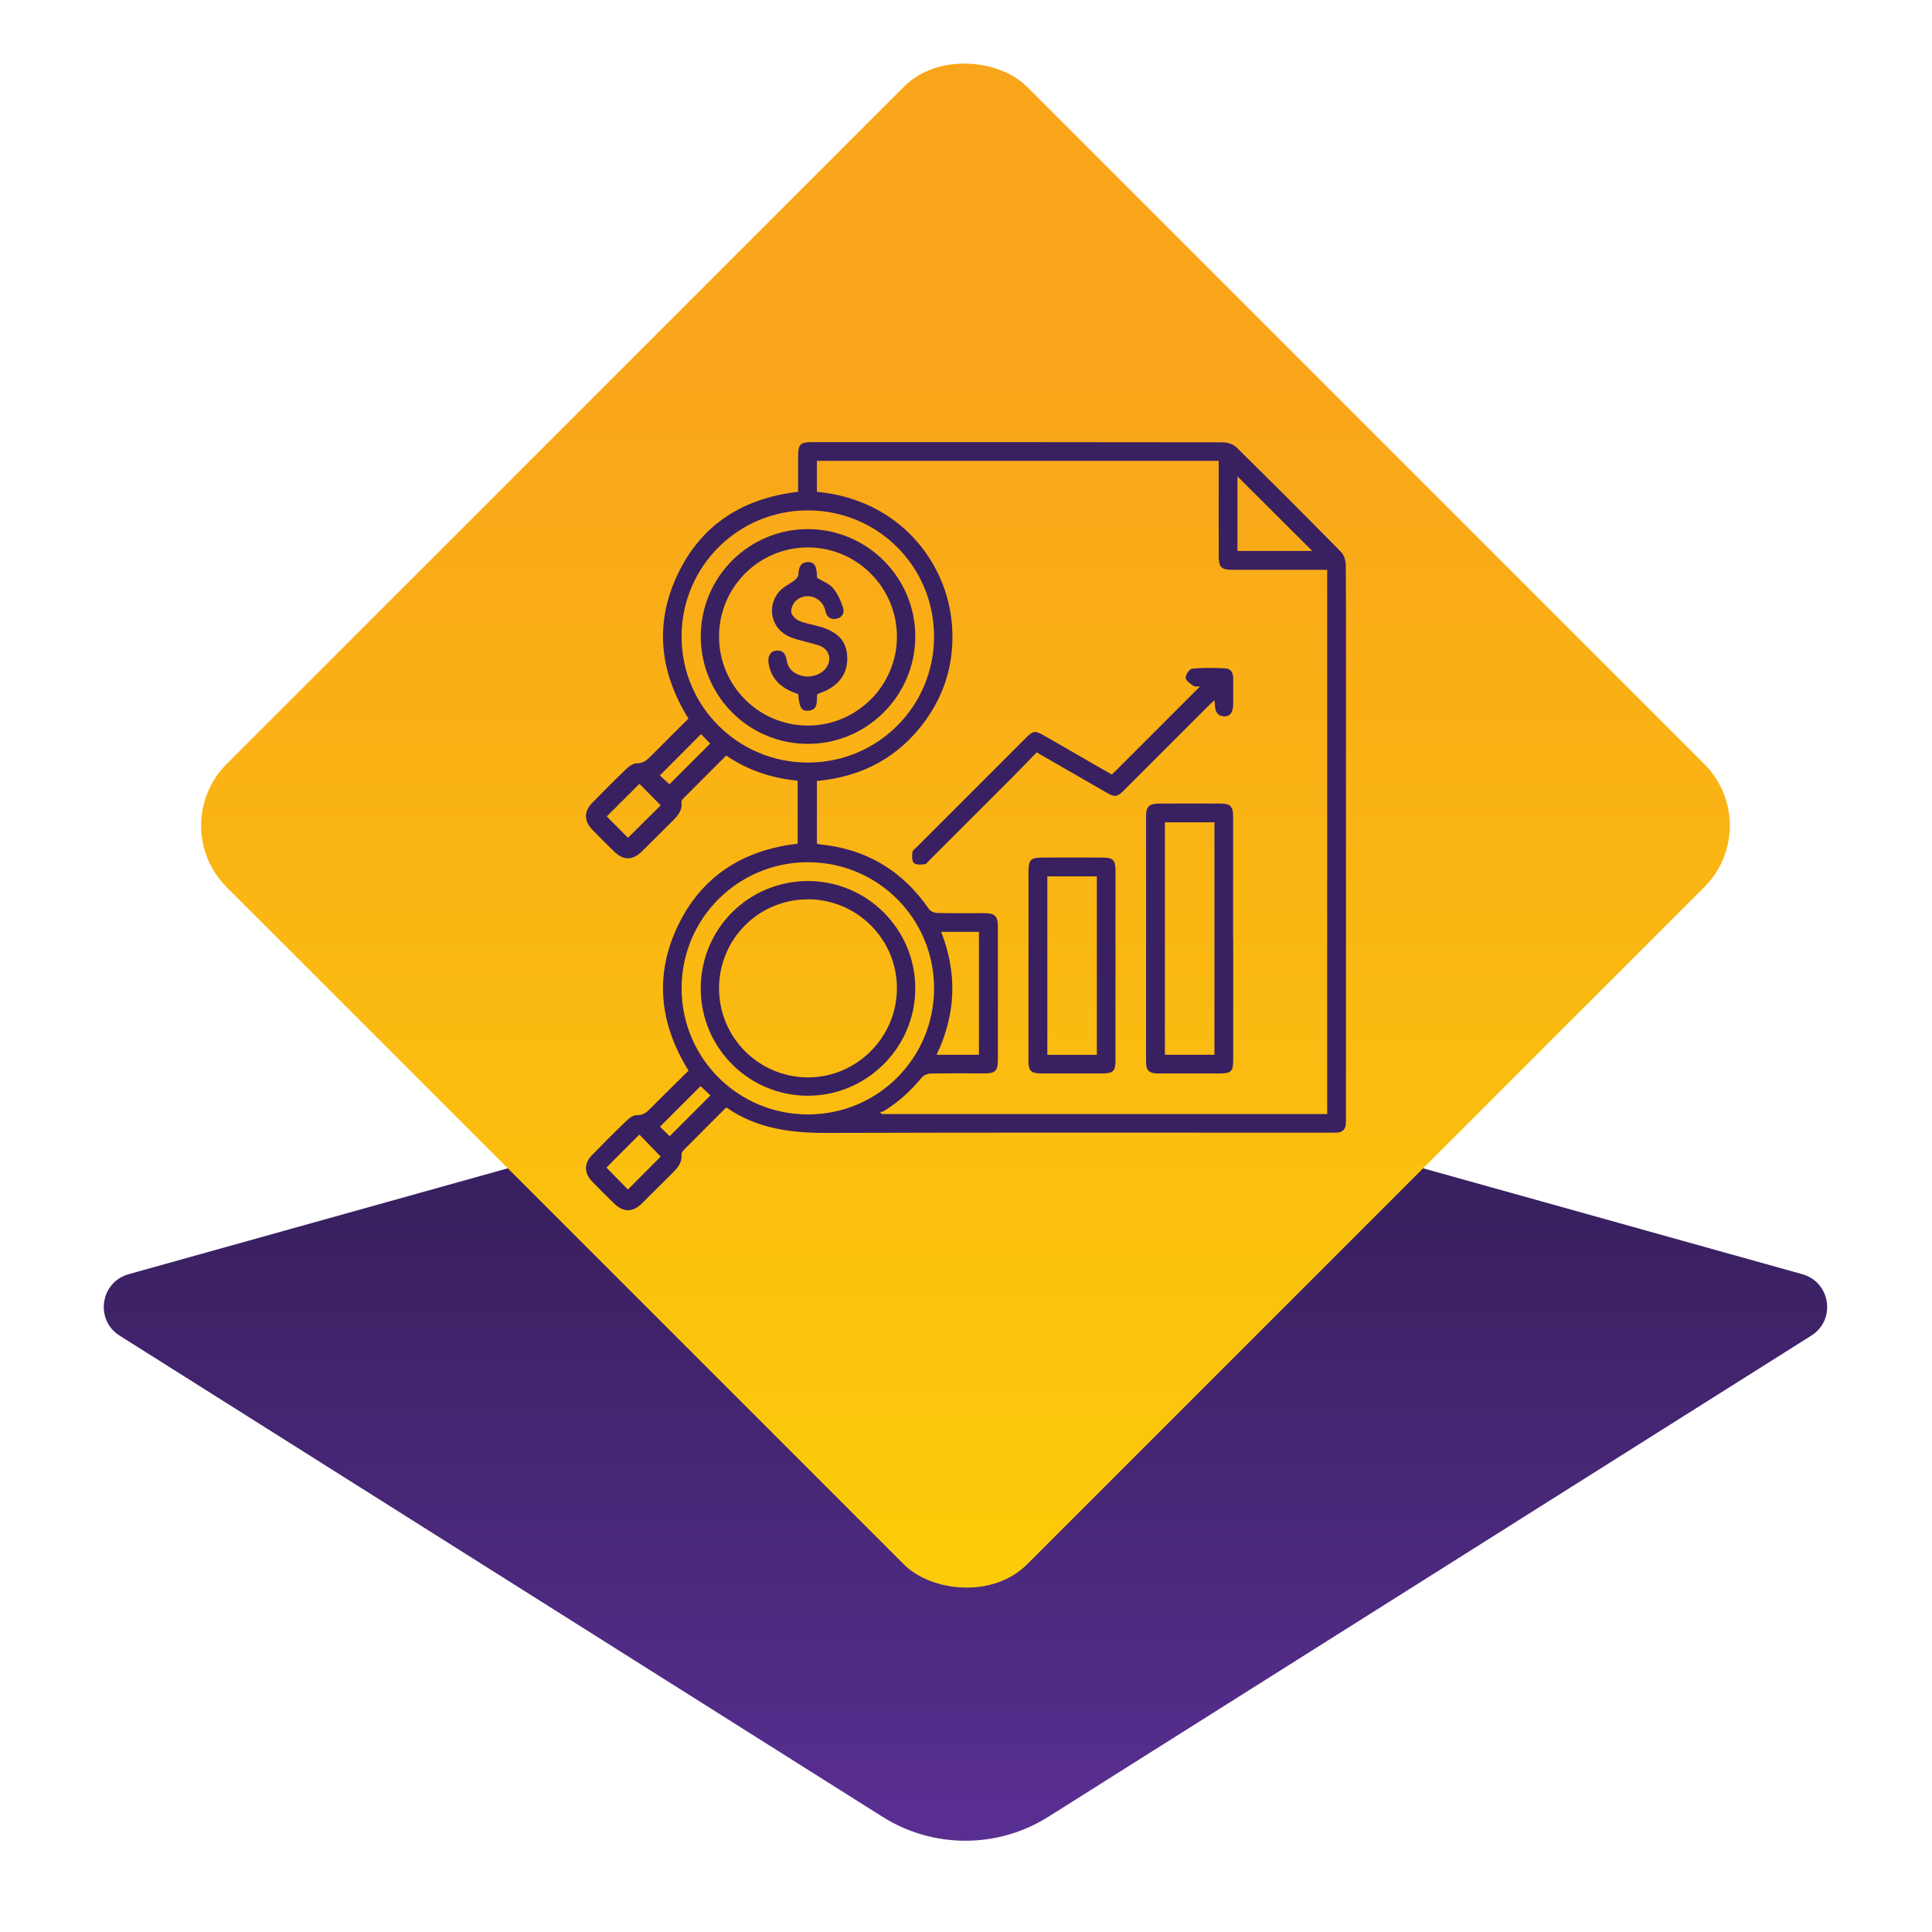
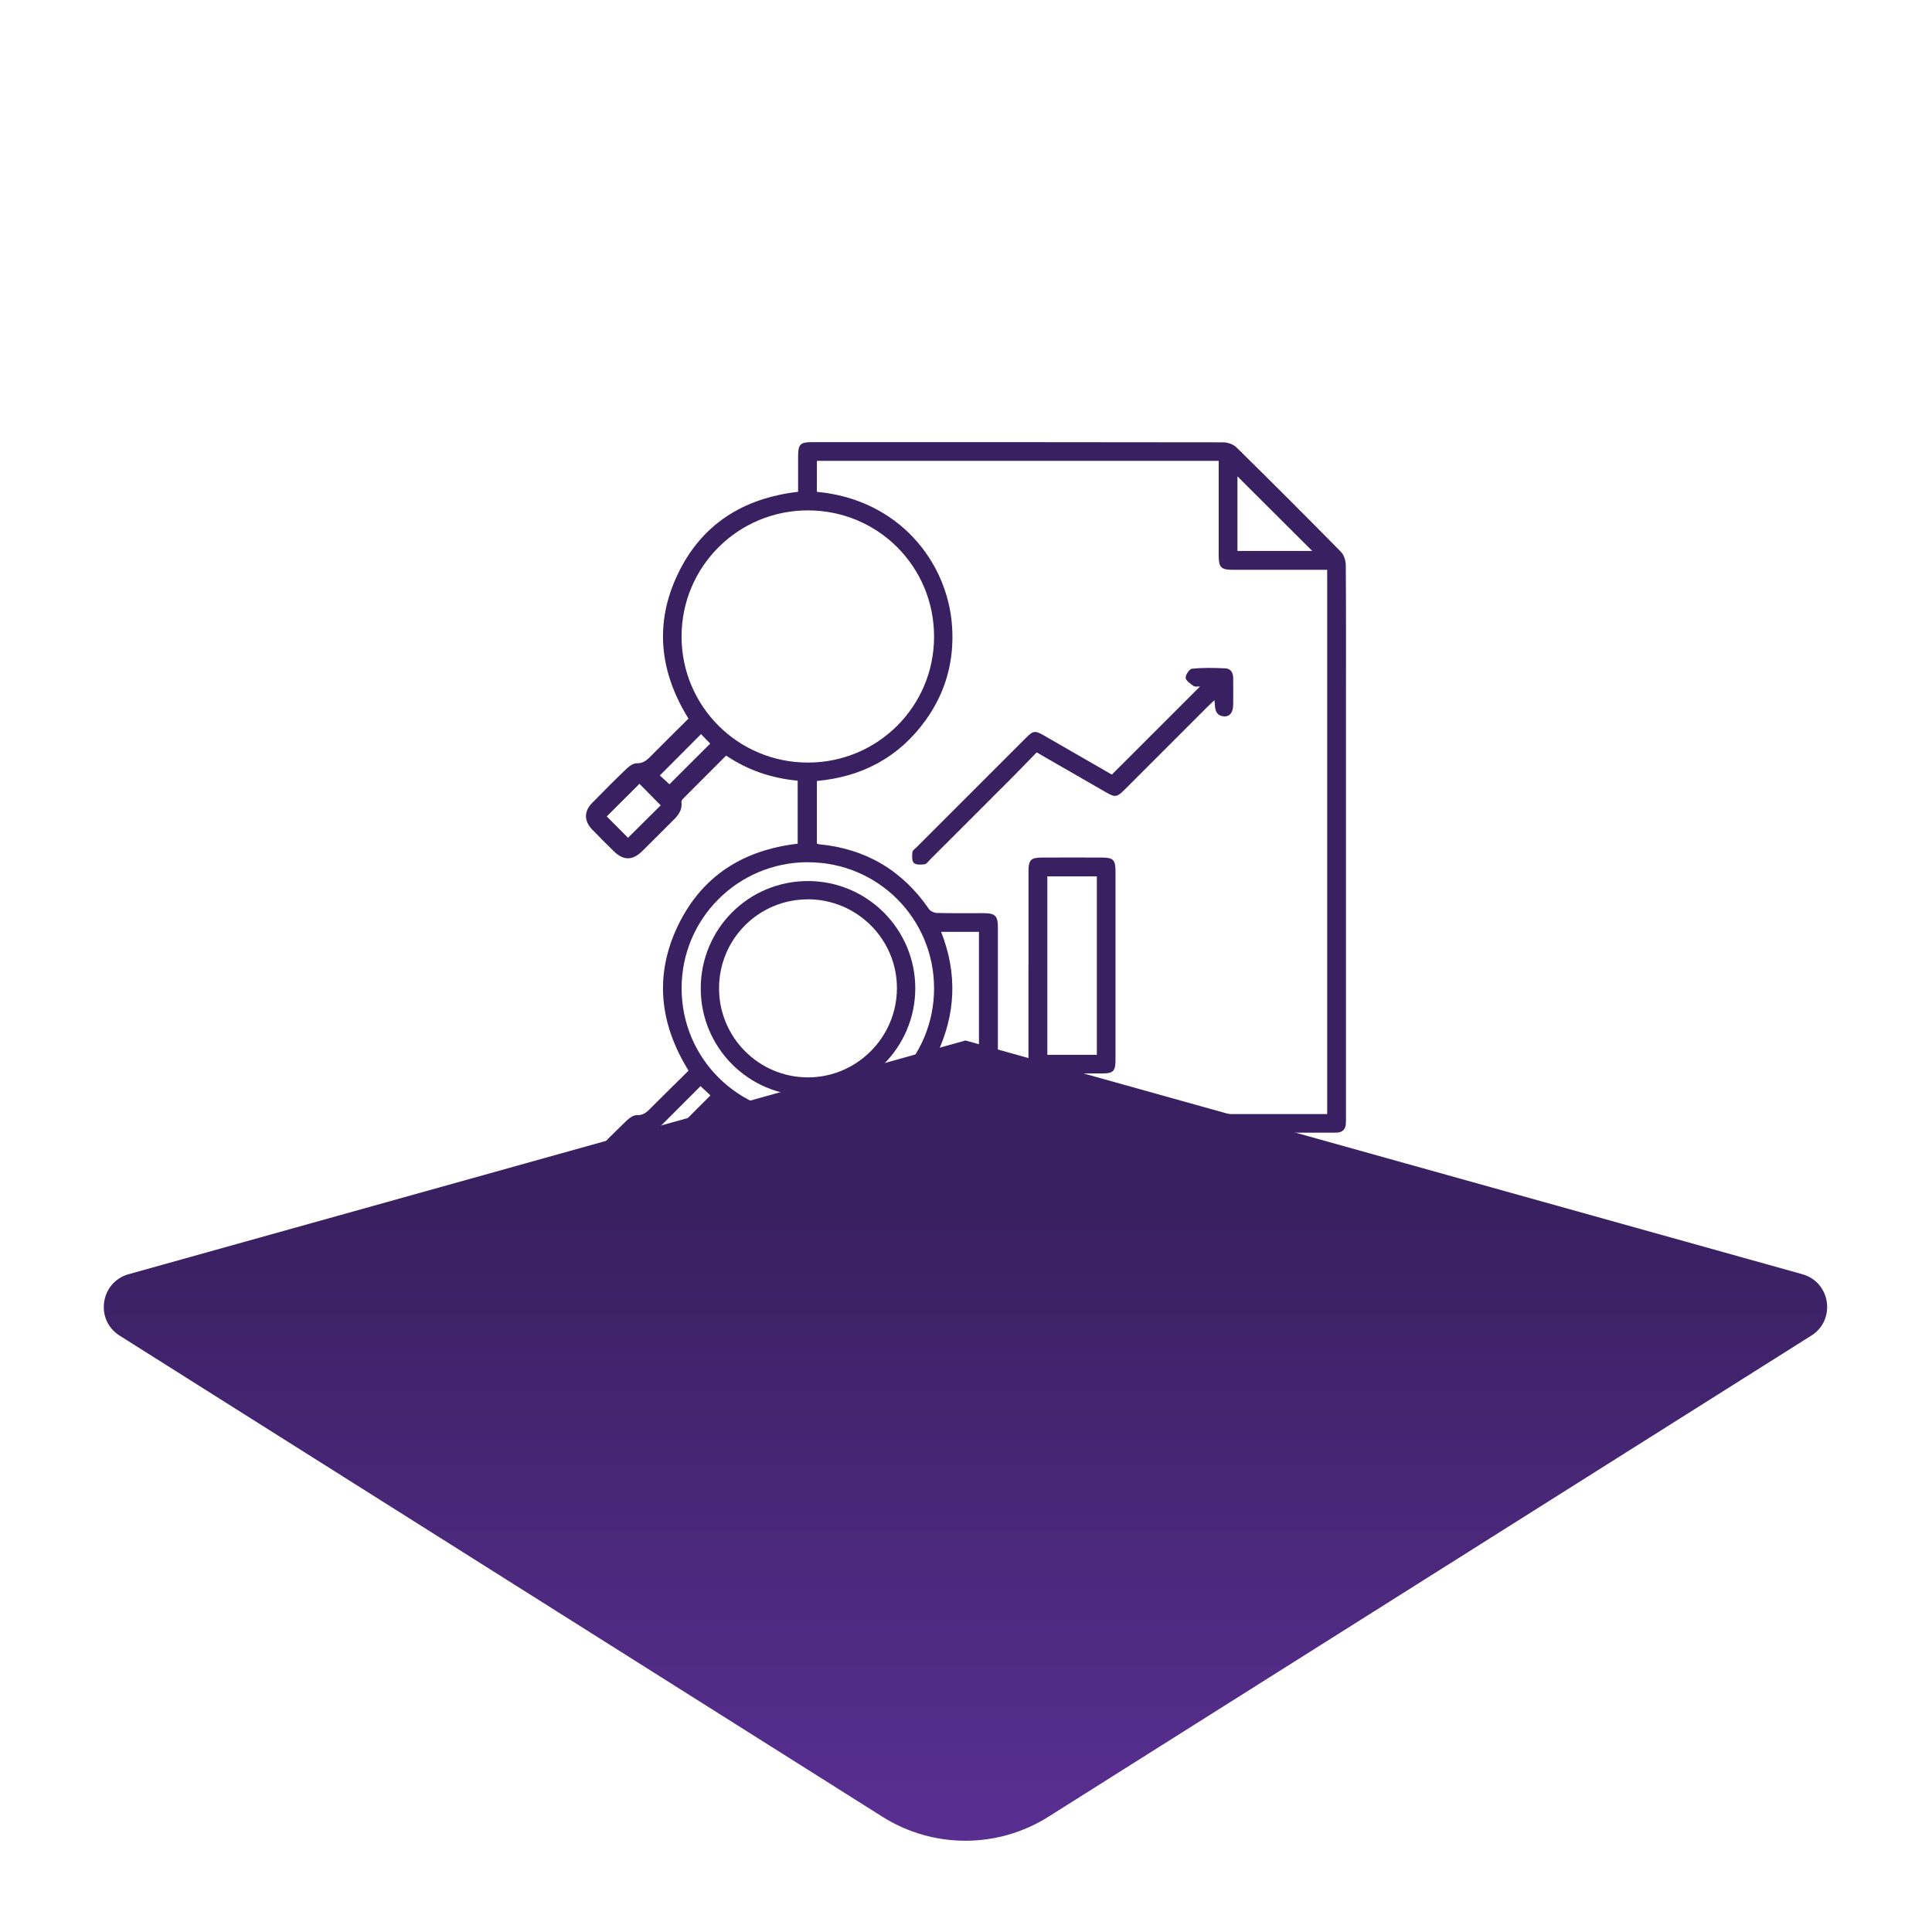
<svg xmlns="http://www.w3.org/2000/svg" id="Layer_1" data-name="Layer 1" viewBox="0 0 400 400">
  <defs>
    <style>
      .cls-1 {
        fill: url(#linear-gradient);
      }

      .cls-2 {
        fill: #392060;
      }

      .cls-3 {
        fill: url(#linear-gradient-2);
      }
    </style>
    <linearGradient id="linear-gradient" x1="199.88" y1="374.87" x2="199.88" y2="250.14" gradientUnits="userSpaceOnUse">
      <stop offset="0" stop-color="#582e90" />
      <stop offset="1" stop-color="#392060" />
    </linearGradient>
    <linearGradient id="linear-gradient-2" x1="199.88" y1="73.74" x2="199.88" y2="349.57" gradientTransform="translate(179.41 -91.27) rotate(45)" gradientUnits="userSpaceOnUse">
      <stop offset="0" stop-color="#f9a51a" />
      <stop offset="1" stop-color="#fccf07" />
    </linearGradient>
  </defs>
  <path class="cls-1" d="M375,276.53l-157.94,99.61c-10.5,6.62-23.87,6.62-34.36,0L24.77,276.53c-5.16-3.25-4.01-11.08,1.86-12.72l173.26-48.39,173.26,48.39c5.87,1.64,7.02,9.47,1.86,12.72Z" />
-   <rect class="cls-3" x="82.71" y="53.76" width="234.35" height="234.35" rx="18.01" ry="18.01" transform="translate(-62.32 191.4) rotate(-45)" />
  <g>
    <path class="cls-2" d="M150.36,229.28c-3.02,3.02-5.88,5.87-8.73,8.75-.27,.27-.56,.71-.53,1.05,.12,1.6-.74,2.66-1.78,3.68-2.14,2.1-4.23,4.25-6.37,6.35-2,1.96-3.89,1.94-5.9-.03-1.5-1.47-3-2.95-4.46-4.47-1.67-1.73-1.7-3.74-.03-5.45,2.39-2.45,4.8-4.87,7.27-7.23,.54-.52,1.36-1.08,2.03-1.05,1.5,.07,2.27-.85,3.15-1.74,2.49-2.49,5-4.96,7.55-7.47-6.01-9.71-7.14-19.79-2.17-30.08,4.94-10.24,13.5-15.61,24.76-16.91v-13.05c-5.35-.5-10.28-2.13-14.81-5.2-3,3-5.97,5.97-8.93,8.94-.17,.17-.35,.46-.33,.67,.27,2.03-1.08,3.18-2.32,4.4-1.94,1.92-3.86,3.88-5.81,5.79-2.01,1.97-3.89,1.96-5.9-.02-1.5-1.47-2.99-2.96-4.45-4.47-1.68-1.73-1.71-3.74-.05-5.45,2.39-2.45,4.8-4.87,7.27-7.23,.54-.51,1.36-1.05,2.03-1.03,1.41,.03,2.18-.76,3.04-1.62,2.51-2.54,5.06-5.05,7.65-7.63-5.98-9.65-7.12-19.73-2.16-30.02,4.94-10.26,13.5-15.61,24.86-16.94,0-2.47,0-4.93,0-7.39,0-2.42,.46-2.89,2.82-2.89,28.39,0,56.79-.01,85.18,.04,.94,0,2.12,.41,2.77,1.06,7.27,7.15,14.49,14.36,21.64,21.64,.64,.65,.98,1.85,.98,2.8,.07,9.41,.04,18.82,.04,28.24,0,28.55,0,57.1,0,85.65,0,.58,.01,1.16-.03,1.73-.08,1.11-.69,1.73-1.81,1.79-.58,.03-1.16,.02-1.73,.02-34.6,0-69.2-.06-103.79,.05-7.47,.02-14.57-.83-20.94-5.29Zm124.42,1.39V117.97c-.67,0-1.23,0-1.8,0-5.89,0-11.78,0-17.66,0-2.55,0-3-.46-3-3.05,0-5.94,0-11.88,0-17.82,0-.56,0-1.11,0-1.69h-83.19v6.42c16.86,1.54,27.1,14.43,27.99,27.9,.47,7.06-1.31,13.56-5.44,19.33-5.53,7.72-13.19,11.78-22.55,12.63v12.95c.21,.08,.3,.14,.39,.15,9.71,.91,17.29,5.4,22.82,13.43,.31,.45,1.08,.79,1.64,.8,3.2,.08,6.41,.03,9.62,.04,2.44,0,3,.55,3,2.92,0,9.15,0,18.29,0,27.44,0,2.28-.51,2.81-2.75,2.81-3.73,0-7.47-.04-11.2,.04-.63,.01-1.44,.37-1.83,.84-2.26,2.74-4.84,5.11-7.88,6.96-.21,.13-.51,.11-.77,.16,.14,.14,.28,.29,.42,.43h92.18Zm-107.49-72.79c14.42,0,26.07-11.61,26.1-26.01,.03-14.52-11.57-26.17-26.07-26.2-14.49-.03-26.19,11.62-26.21,26.09-.01,14.46,11.68,26.13,26.17,26.12Zm-.02,20.63c-14.49,0-26.19,11.7-26.15,26.15,.03,14.48,11.72,26.1,26.22,26.07,14.42-.03,26.03-11.65,26.05-26.06,.02-14.5-11.64-26.16-26.12-26.15Zm35.41,39.87v-25.45h-7.83c3.4,8.65,3.05,17.09-.94,25.45h8.77Zm53.52-104.31h15.49c-5.17-5.16-10.34-10.32-15.49-15.45v15.45Zm-126.18,59.39c2.28-2.26,4.64-4.61,6.77-6.72-1.48-1.5-3.03-3.07-4.4-4.46-2.23,2.22-4.58,4.57-6.77,6.75,1.44,1.45,2.98,3,4.41,4.43Zm-4.46,68.28c1.52,1.55,3.05,3.12,4.44,4.55,2.29-2.3,4.65-4.67,6.79-6.83-1.41-1.46-2.93-3.03-4.41-4.56-2.29,2.29-4.62,4.63-6.83,6.84Zm13.04-79.36c2.83-2.83,5.64-5.63,8.44-8.43-.62-.64-1.34-1.39-1.9-1.96-2.85,2.86-5.65,5.67-8.53,8.56,.6,.55,1.33,1.22,1.99,1.82Zm-1.96,70.89c.63,.62,1.37,1.34,2.01,1.97,2.78-2.78,5.58-5.59,8.44-8.45-.65-.61-1.41-1.32-2.05-1.92-2.77,2.77-5.58,5.57-8.4,8.4Z" />
-     <path class="cls-2" d="M255.32,194.4c0,8.31,0,16.61,0,24.92,0,2.55-.38,2.93-2.92,2.93-4.21,0-8.41,.01-12.62,0-1.87,0-2.5-.6-2.5-2.43-.01-16.98-.01-33.96,0-50.94,0-1.86,.69-2.5,2.63-2.51,4.26-.02,8.52-.02,12.77,0,2.03,0,2.62,.6,2.62,2.64,.01,8.46,0,16.93,0,25.39Zm-3.88,23.98v-48.13h-10.26v48.13h10.26Z" />
    <path class="cls-2" d="M212.94,199.93c0-6.51,0-13.03,0-19.54,0-2.32,.48-2.83,2.72-2.84,4.2-.02,8.41-.02,12.61,0,2.18,0,2.68,.53,2.68,2.72,0,13.08,0,26.16,0,39.24,0,2.23-.48,2.73-2.64,2.73-4.26,.01-8.51,.01-12.77,0-2.08,0-2.6-.53-2.61-2.61,0-6.57,0-13.13,0-19.7Zm14.15,18.46v-36.95h-10.25v36.95h10.25Z" />
    <path class="cls-2" d="M230.2,160.37c6.11-6.11,12.12-12.12,18.25-18.24-.42-.02-1.01,.12-1.34-.11-.66-.45-1.59-1.09-1.63-1.7-.04-.63,.81-1.83,1.35-1.88,2.29-.22,4.62-.18,6.92-.06,1.08,.06,1.57,.94,1.57,2.03,0,1.84,.02,3.68,0,5.52-.02,1.56-.7,2.45-1.87,2.39-1.38-.07-1.86-.99-1.91-2.25,0-.26-.04-.51-.1-1.1-.57,.53-.97,.89-1.35,1.27-5.73,5.72-11.45,11.45-17.18,17.18-1.69,1.69-2.02,1.72-4.08,.53-4.68-2.7-9.36-5.4-14.2-8.18-1.57,1.61-3.09,3.21-4.64,4.77-5.79,5.81-11.6,11.6-17.4,17.4-.37,.37-.74,.94-1.17,1-.74,.1-1.81,.14-2.23-.29-.43-.44-.36-1.49-.28-2.24,.04-.38,.58-.71,.91-1.05,7.51-7.51,15.02-15.02,22.53-22.53,1.61-1.61,1.9-1.64,3.94-.47,4.68,2.7,9.37,5.39,13.9,8.01Z" />
-     <path class="cls-2" d="M167.25,109.55c12.28,0,22.3,10.04,22.25,22.29-.05,12.22-10,22.16-22.21,22.17-12.29,.01-22.22-9.95-22.2-22.29,.02-12.25,9.94-22.17,22.17-22.17Zm-18.38,22.19c-.02,10.21,8.22,18.48,18.4,18.48,10.16,0,18.48-8.35,18.43-18.48-.05-10.13-8.26-18.35-18.36-18.4-10.18-.04-18.45,8.2-18.47,18.4Z" />
    <path class="cls-2" d="M145.08,204.65c0-12.35,9.91-22.26,22.24-22.24,12.22,.02,22.17,9.97,22.18,22.19,.01,12.26-10.02,22.28-22.29,22.26-12.22-.02-22.13-9.96-22.13-22.21Zm22.16-18.45c-10.2,.01-18.4,8.26-18.37,18.48,.03,10.13,8.23,18.34,18.34,18.38,10.14,.04,18.46-8.26,18.49-18.43,.03-10.16-8.27-18.45-18.46-18.44Z" />
-     <path class="cls-2" d="M165.28,143.7c-3.22-1.01-5.54-2.83-6.14-6.31-.25-1.47,.32-2.53,1.48-2.67,1.46-.18,2.04,.62,2.26,1.98,.31,1.9,1.61,2.99,3.68,3.32,1.8,.28,3.84-.59,4.66-2,1.04-1.8,.34-3.72-1.72-4.4-1.94-.64-3.99-.97-5.88-1.72-3.93-1.57-5.04-6.32-2.23-9.5,.8-.91,2.03-1.43,3.01-2.19,.38-.3,.87-.77,.89-1.19,.08-1.38,.29-2.58,1.99-2.65,1.26-.05,1.8,.8,1.85,2.71,0,.21,.02,.42,.03,.56,1.15,.71,2.51,1.17,3.3,2.11,.96,1.15,1.62,2.64,2.09,4.08,.36,1.1-.23,2.12-1.52,2.3-1.26,.18-1.89-.52-2.17-1.74-.61-2.73-3.86-3.9-6-2.09-.62,.53-1.12,1.62-1.05,2.4,.06,.66,.9,1.51,1.59,1.81,1.28,.56,2.71,.78,4.08,1.15,3.99,1.1,5.81,3.05,5.93,6.35,.13,3.49-1.74,6.03-5.43,7.41-.25,.09-.49,.19-.77,.3-.23,1.38,.37,3.3-1.96,3.44-1.33,.08-1.81-.81-1.98-3.47Z" />
  </g>
</svg>